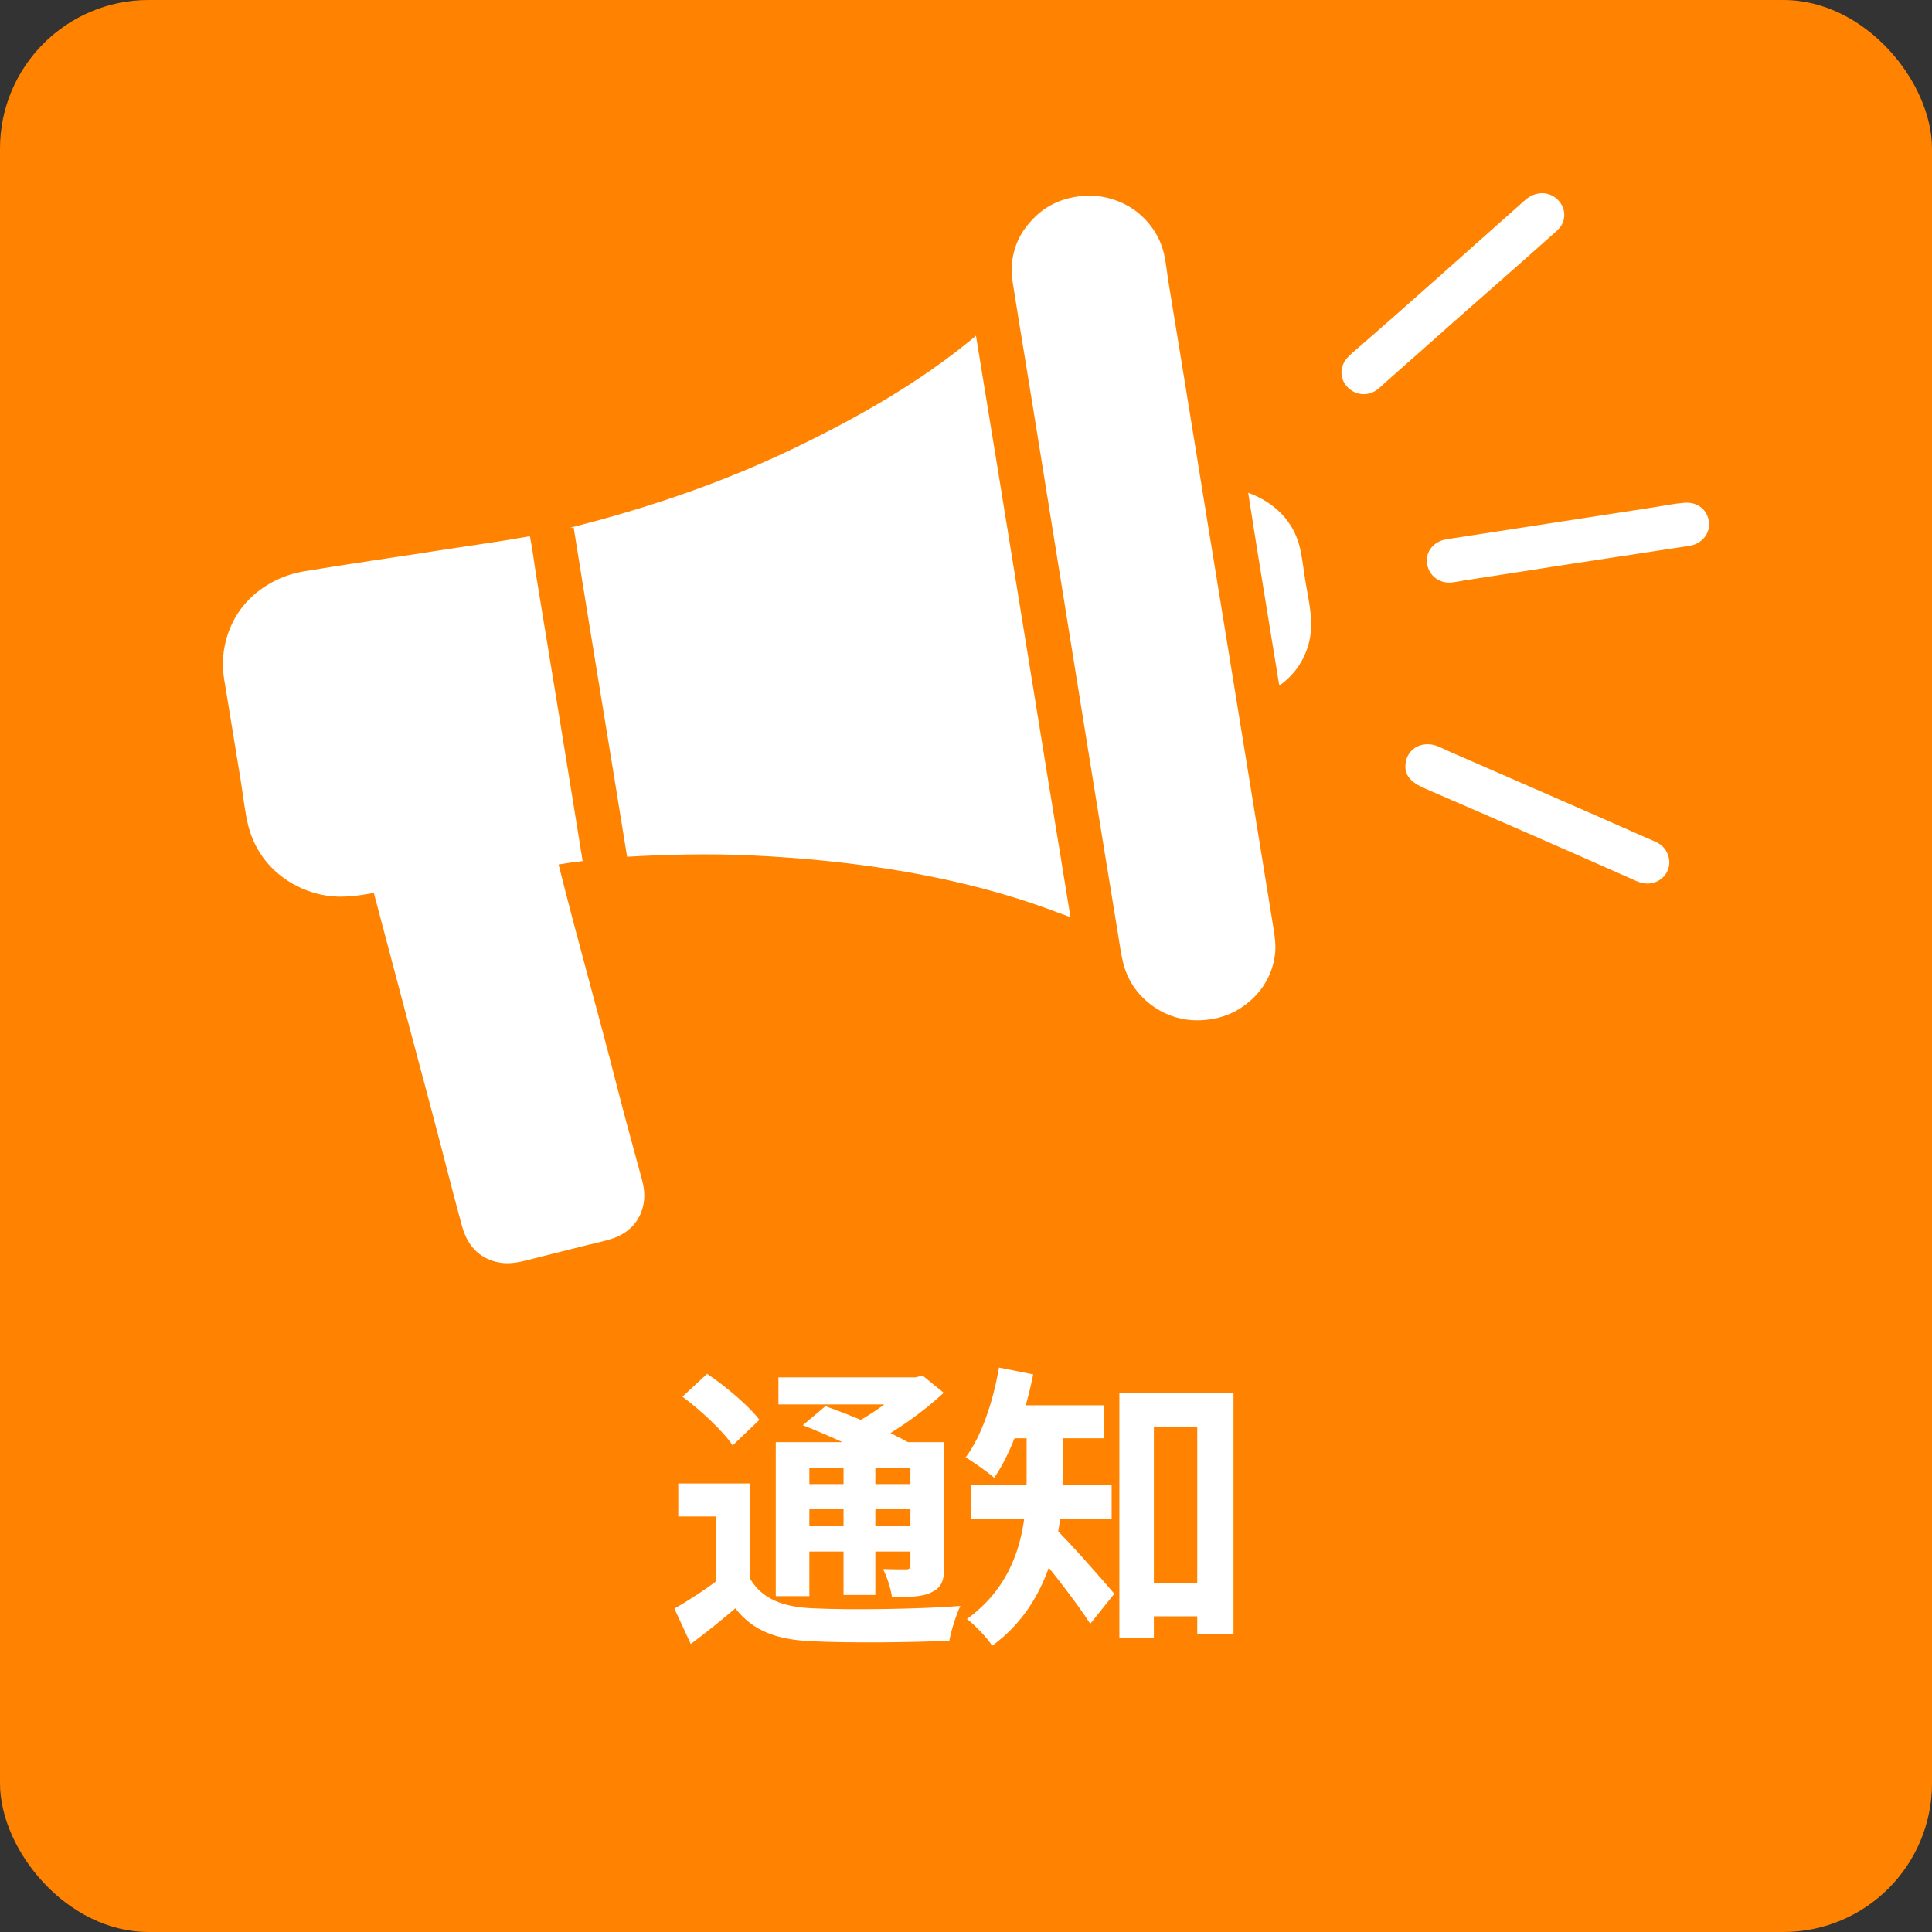
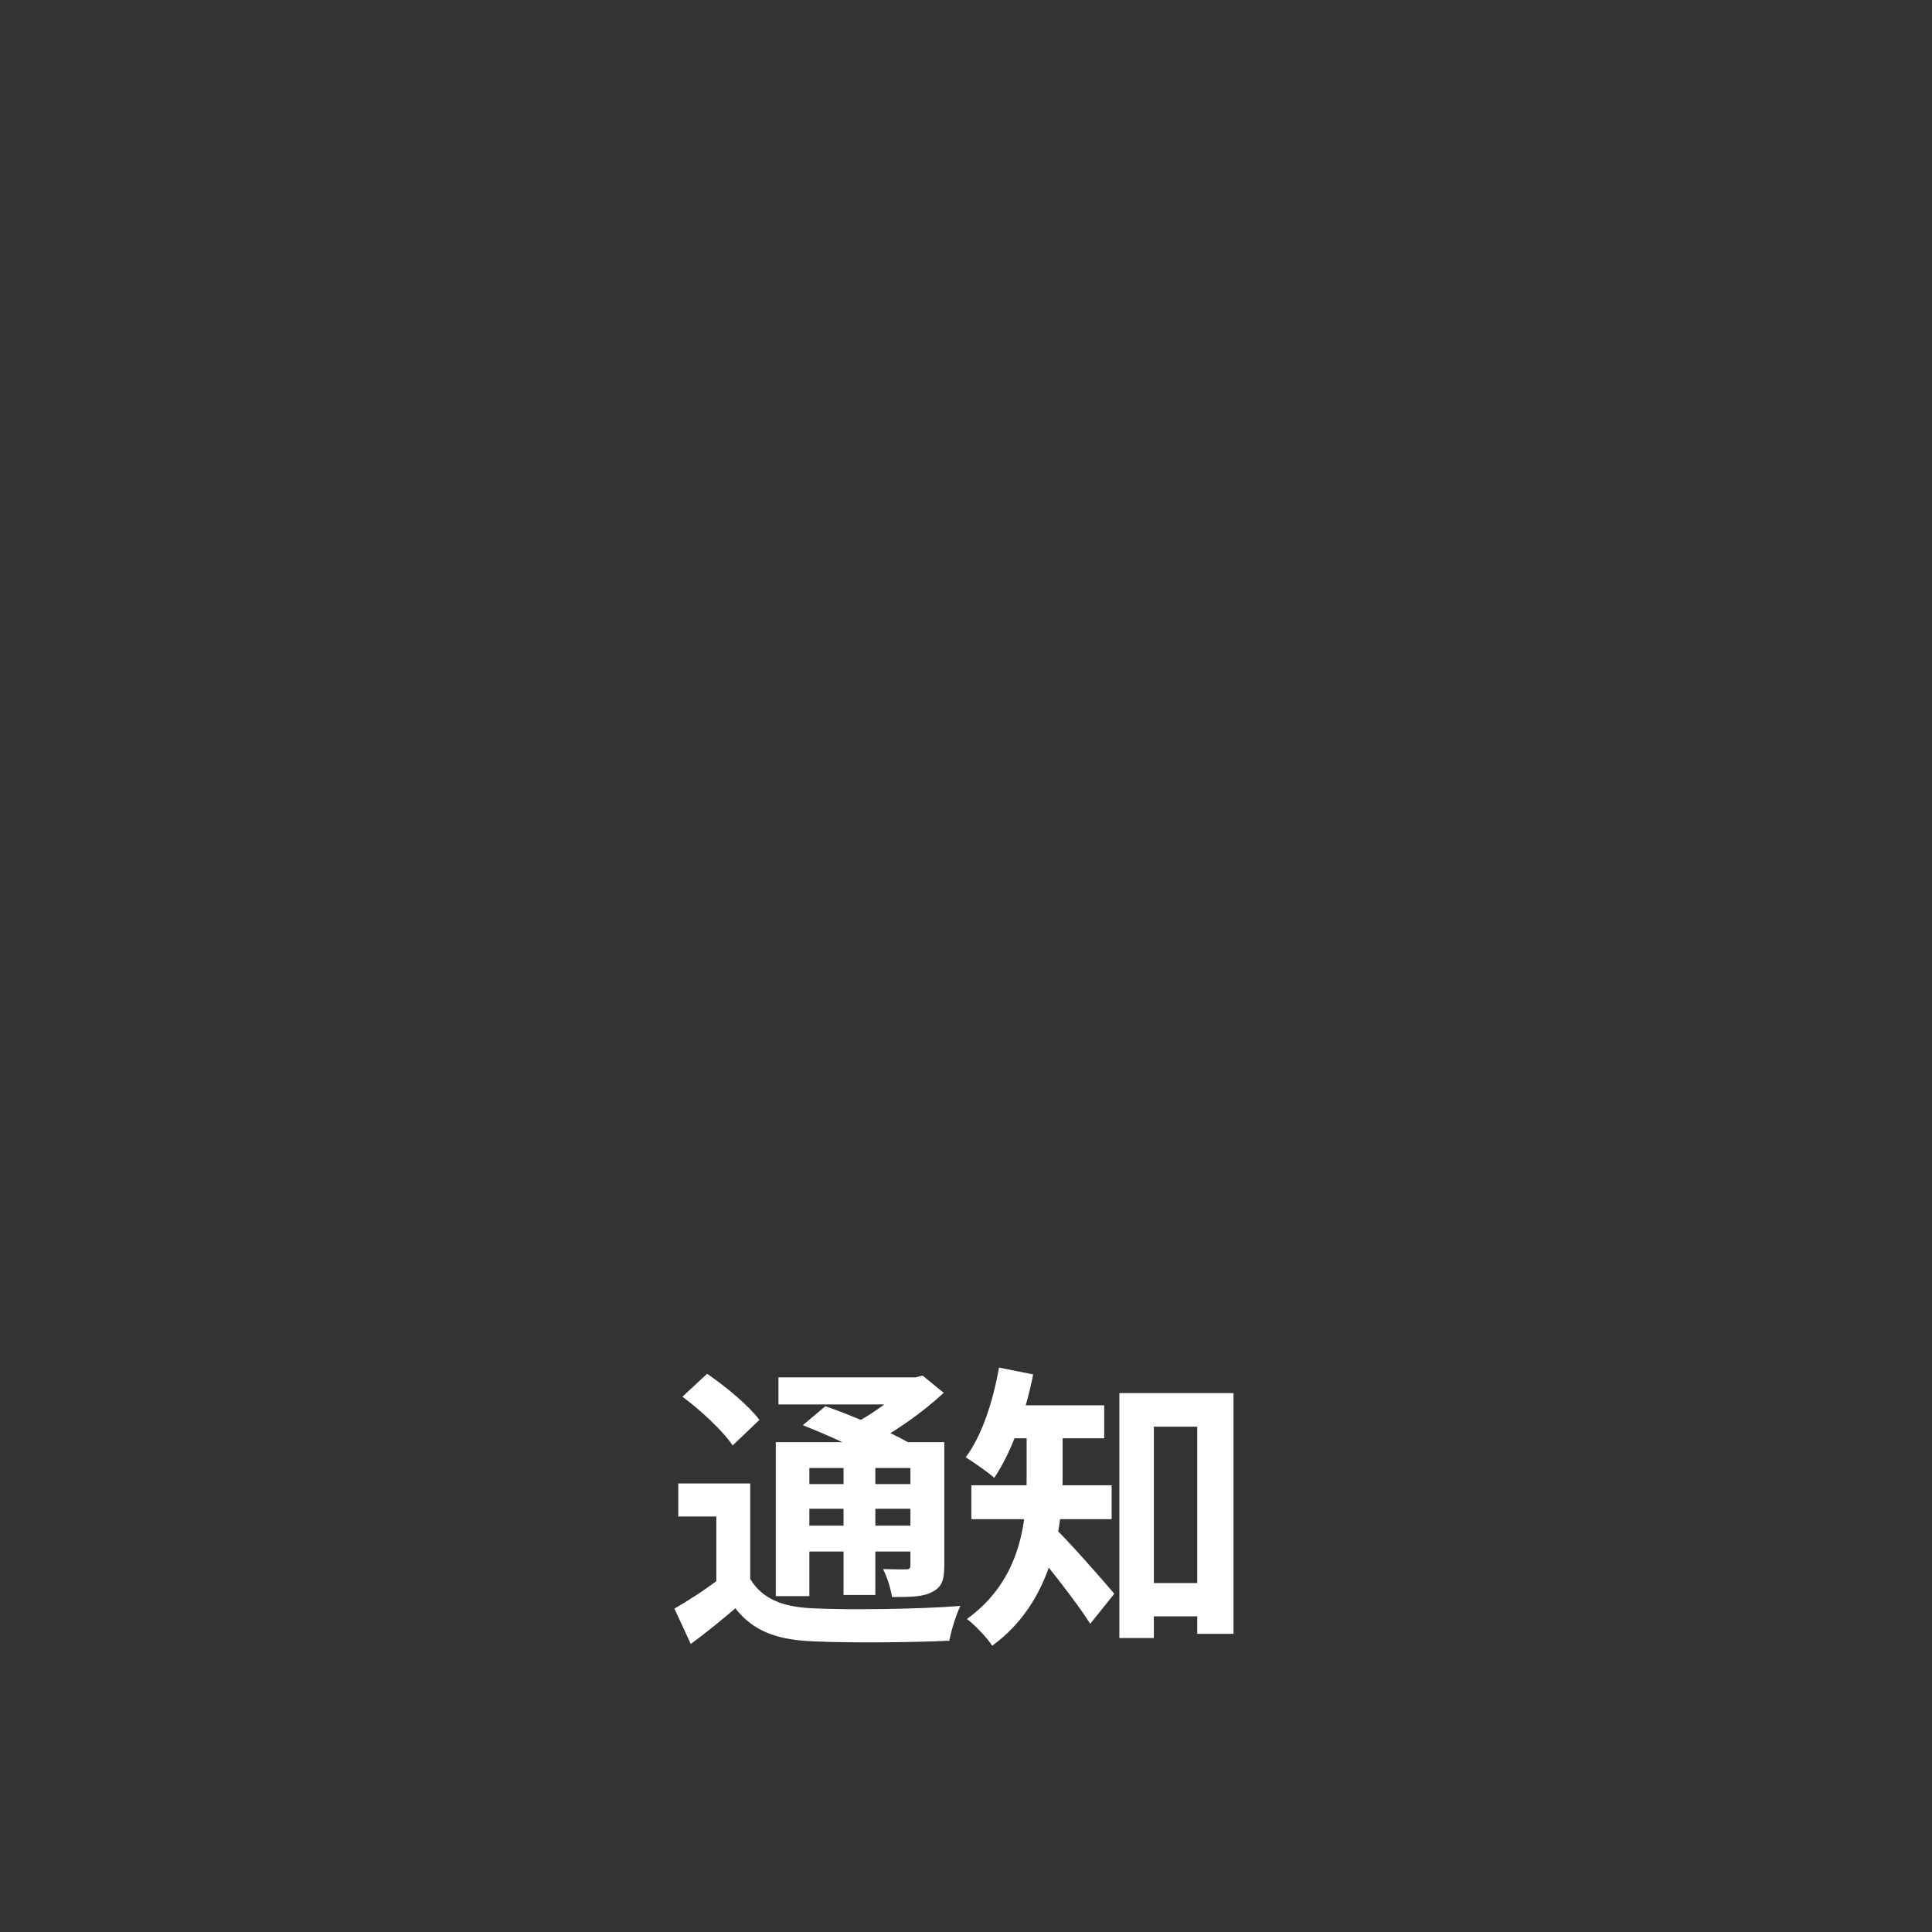
<svg xmlns="http://www.w3.org/2000/svg" width="65" height="65" viewBox="0 0 65 65" fill="none">
  <rect x="0" y="0" width="65" height="65" fill="#333333" stroke="none" />
-   <rect width="65" height="65" rx="5" fill="#FF8300" />
  <g clip-path="url(#clip0_1428_243305)">
-     <path fill-rule="evenodd" clip-rule="evenodd" d="M51.821 6.503C52.371 6.451 52.841 7.054 52.529 7.584C52.448 7.722 52.296 7.837 52.159 7.96C50.737 9.232 49.253 10.514 47.84 11.779C47.463 12.116 47.053 12.469 46.66 12.822C46.526 12.941 46.393 13.082 46.258 13.159C45.63 13.519 44.898 12.867 45.204 12.223C45.286 12.051 45.445 11.918 45.597 11.786C47.49 10.146 49.26 8.548 51.128 6.894C51.334 6.712 51.486 6.535 51.821 6.503ZM35.543 6.81C35.262 6.934 35.029 7.099 34.85 7.27C34.445 7.657 34.145 8.117 34.056 8.773C34.007 9.132 34.062 9.464 34.119 9.8C34.174 10.13 34.224 10.465 34.276 10.782C34.817 14.063 35.347 17.415 35.865 20.612C36.445 24.192 37.017 27.804 37.612 31.409C37.666 31.74 37.709 32.075 37.785 32.383C37.931 32.975 38.258 33.44 38.69 33.778C39.121 34.115 39.721 34.368 40.452 34.323C41.159 34.279 41.675 34.018 42.089 33.648C42.488 33.29 42.802 32.783 42.891 32.153C42.939 31.807 42.883 31.463 42.828 31.125C42.238 27.517 41.655 23.87 41.074 20.321C40.47 16.638 39.916 13.153 39.319 9.532C39.264 9.2 39.234 8.861 39.162 8.543C39.029 7.96 38.685 7.474 38.265 7.14C37.84 6.801 37.195 6.544 36.495 6.588C36.15 6.609 35.813 6.69 35.543 6.81ZM26.613 15.13C24.345 16.215 21.847 17.084 19.186 17.752C19.225 17.758 19.289 17.739 19.304 17.767C19.892 21.463 20.505 25.134 21.098 28.825C22.468 28.745 23.898 28.715 25.268 28.779C29.022 28.953 32.389 29.535 35.244 30.573C35.505 30.668 35.758 30.768 36.015 30.857C34.947 24.344 33.904 17.808 32.836 11.296C31.012 12.822 28.904 14.034 26.613 15.13ZM44.032 21.648C44.225 20.923 44.02 20.191 43.914 19.523C43.857 19.164 43.818 18.811 43.748 18.488C43.54 17.52 42.855 16.892 41.994 16.579C42.327 18.726 42.691 20.91 43.04 23.066C43.506 22.742 43.867 22.266 44.032 21.648ZM55.621 17.07C53.423 17.407 51.155 17.761 48.965 18.097C48.794 18.123 48.608 18.14 48.469 18.197C48.174 18.318 47.94 18.61 48.021 19.01C48.087 19.337 48.364 19.59 48.737 19.6C48.889 19.604 49.07 19.559 49.248 19.531C50.485 19.339 51.647 19.161 52.859 18.971C54.071 18.782 55.264 18.609 56.478 18.419C56.657 18.391 56.844 18.376 56.99 18.327C57.272 18.232 57.547 17.943 57.493 17.545C57.44 17.154 57.121 16.878 56.659 16.916C56.307 16.946 55.963 17.017 55.621 17.07ZM14.772 18.519C13.254 18.756 11.743 18.97 10.256 19.217C9.759 19.299 9.348 19.463 8.99 19.684C8.287 20.118 7.762 20.779 7.566 21.701C7.513 21.945 7.492 22.212 7.503 22.483C7.513 22.743 7.567 23 7.605 23.235C7.772 24.255 7.924 25.185 8.085 26.172C8.165 26.665 8.219 27.162 8.321 27.644C8.512 28.548 9.04 29.234 9.737 29.668C10.079 29.881 10.508 30.061 11.004 30.136C11.515 30.213 12.05 30.136 12.577 30.044C13.232 32.524 13.897 35.016 14.56 37.505C14.896 38.767 15.205 40.017 15.543 41.247C15.714 41.87 16.075 42.303 16.708 42.458C17.062 42.546 17.413 42.481 17.738 42.397C18.383 42.23 19.014 42.079 19.658 41.914C19.984 41.831 20.315 41.767 20.61 41.669C21.189 41.474 21.613 41.021 21.672 40.35C21.704 39.99 21.593 39.672 21.507 39.353C21.254 38.421 20.994 37.475 20.759 36.554C20.126 34.065 19.409 31.559 18.793 29.085C19.055 29.039 19.326 29.003 19.603 28.97C19.092 25.786 18.564 22.569 18.045 19.401C17.976 18.976 17.924 18.527 17.841 18.113C17.837 18.095 17.845 18.045 17.809 18.044C16.822 18.221 15.79 18.36 14.772 18.519ZM47.305 25.596C47.16 26.214 47.699 26.424 48.107 26.601C50.357 27.573 52.561 28.535 54.787 29.523C54.957 29.598 55.122 29.685 55.282 29.714C55.678 29.785 55.986 29.558 56.101 29.3C56.254 28.954 56.099 28.585 55.857 28.411C55.737 28.325 55.559 28.262 55.392 28.188C53.141 27.189 50.945 26.239 48.705 25.259C48.461 25.152 48.254 25.01 47.942 25.044C47.598 25.082 47.371 25.31 47.305 25.596Z" fill="white" />
-   </g>
+     </g>
  <path d="M25.24 49.91V53.59H24.1V51.02H22.82V49.91H25.24ZM25.24 53.12C25.64 53.79 26.33 54.07 27.36 54.11C28.55 54.17 30.93 54.14 32.31 54.03C32.18 54.3 32 54.85 31.94 55.2C30.7 55.26 28.57 55.28 27.34 55.22C26.14 55.17 25.34 54.88 24.74 54.11C24.28 54.5 23.81 54.89 23.24 55.31L22.69 54.12C23.16 53.85 23.72 53.49 24.2 53.12H25.24ZM22.96 46.99L23.79 46.22C24.41 46.64 25.19 47.29 25.55 47.77L24.65 48.63C24.33 48.15 23.58 47.45 22.96 46.99ZM27.01 47.95L27.77 47.31C28.66 47.62 29.92 48.16 30.6 48.55L29.78 49.26C29.17 48.88 27.93 48.31 27.01 47.95ZM26.1 48.52H31.19V49.39H27.23V53.7H26.1V48.52ZM30.63 48.52H31.77V52.66C31.77 53.15 31.69 53.4 31.36 53.56C31.05 53.73 30.61 53.73 30.01 53.73C29.97 53.44 29.84 53.05 29.71 52.79C30.03 52.8 30.38 52.8 30.48 52.8C30.6 52.8 30.63 52.76 30.63 52.65V48.52ZM26.19 46.34H30.96V47.25H26.19V46.34ZM26.73 49.93H31.02V50.76H26.73V49.93ZM26.73 51.33H31.02V52.2H26.73V51.33ZM28.38 48.93H29.45V53.66H28.38V48.93ZM30.53 46.34H30.8L31.04 46.28L31.75 46.86C31.04 47.52 30.05 48.23 29.13 48.67C28.99 48.47 28.7 48.16 28.53 48C29.28 47.64 30.15 47.01 30.53 46.55V46.34ZM38.2 53.26H40.94V54.38H38.2V53.26ZM37.66 46.87H41.5V54.97H40.28V48H38.82V55.11H37.66V46.87ZM34.54 47.81H35.75V49.74C35.75 51.44 35.39 53.91 33.38 55.37C33.23 55.12 32.77 54.64 32.53 54.47C34.36 53.15 34.54 51.19 34.54 49.72V47.81ZM33.72 47.28H37.15V48.39H33.72V47.28ZM32.68 49.97H37.4V51.11H32.68V49.97ZM35.45 51.38C35.86 51.74 37.18 53.25 37.49 53.62L36.68 54.63C36.21 53.89 35.23 52.65 34.72 52.06L35.45 51.38ZM33.61 46.01L34.76 46.24C34.5 47.56 34.02 48.88 33.45 49.72C33.24 49.53 32.75 49.19 32.49 49.03C33.03 48.31 33.41 47.16 33.61 46.01Z" fill="white" />
  <defs>
    <clipPath id="clip0_1428_243305">
-       <rect width="50" height="36" fill="white" transform="translate(7.5 6.5)" />
-     </clipPath>
+       </clipPath>
  </defs>
</svg>